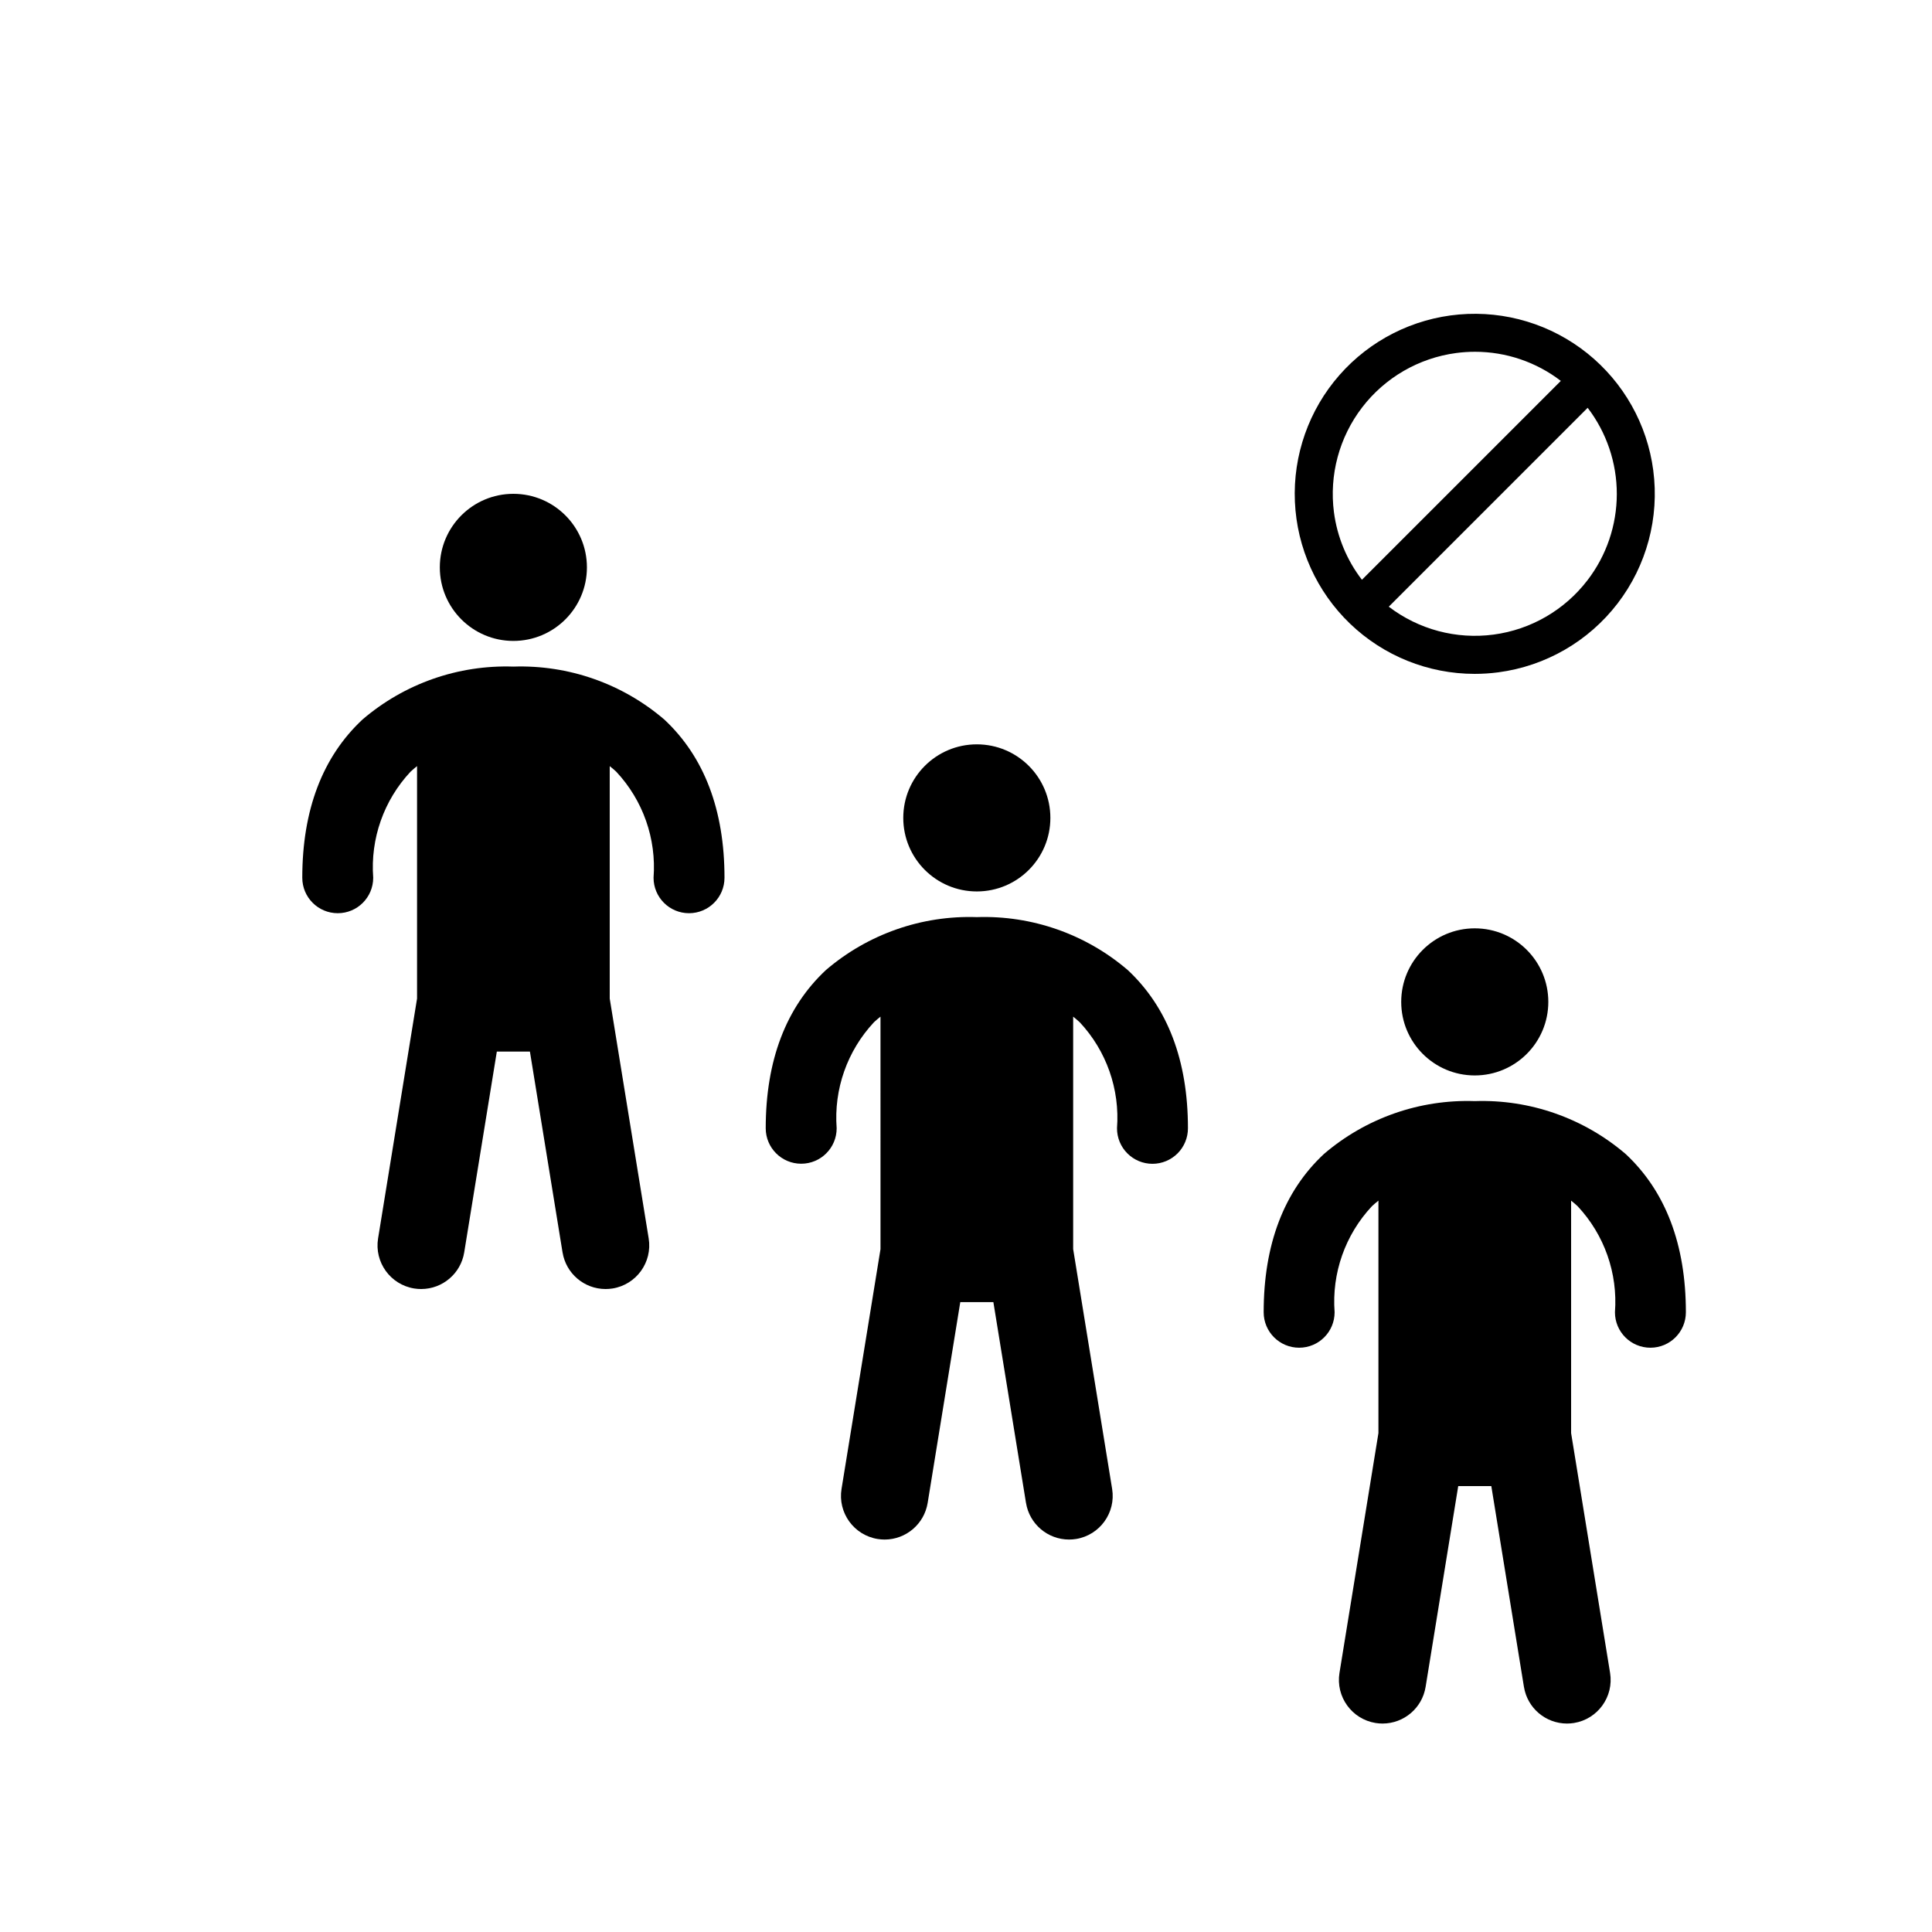
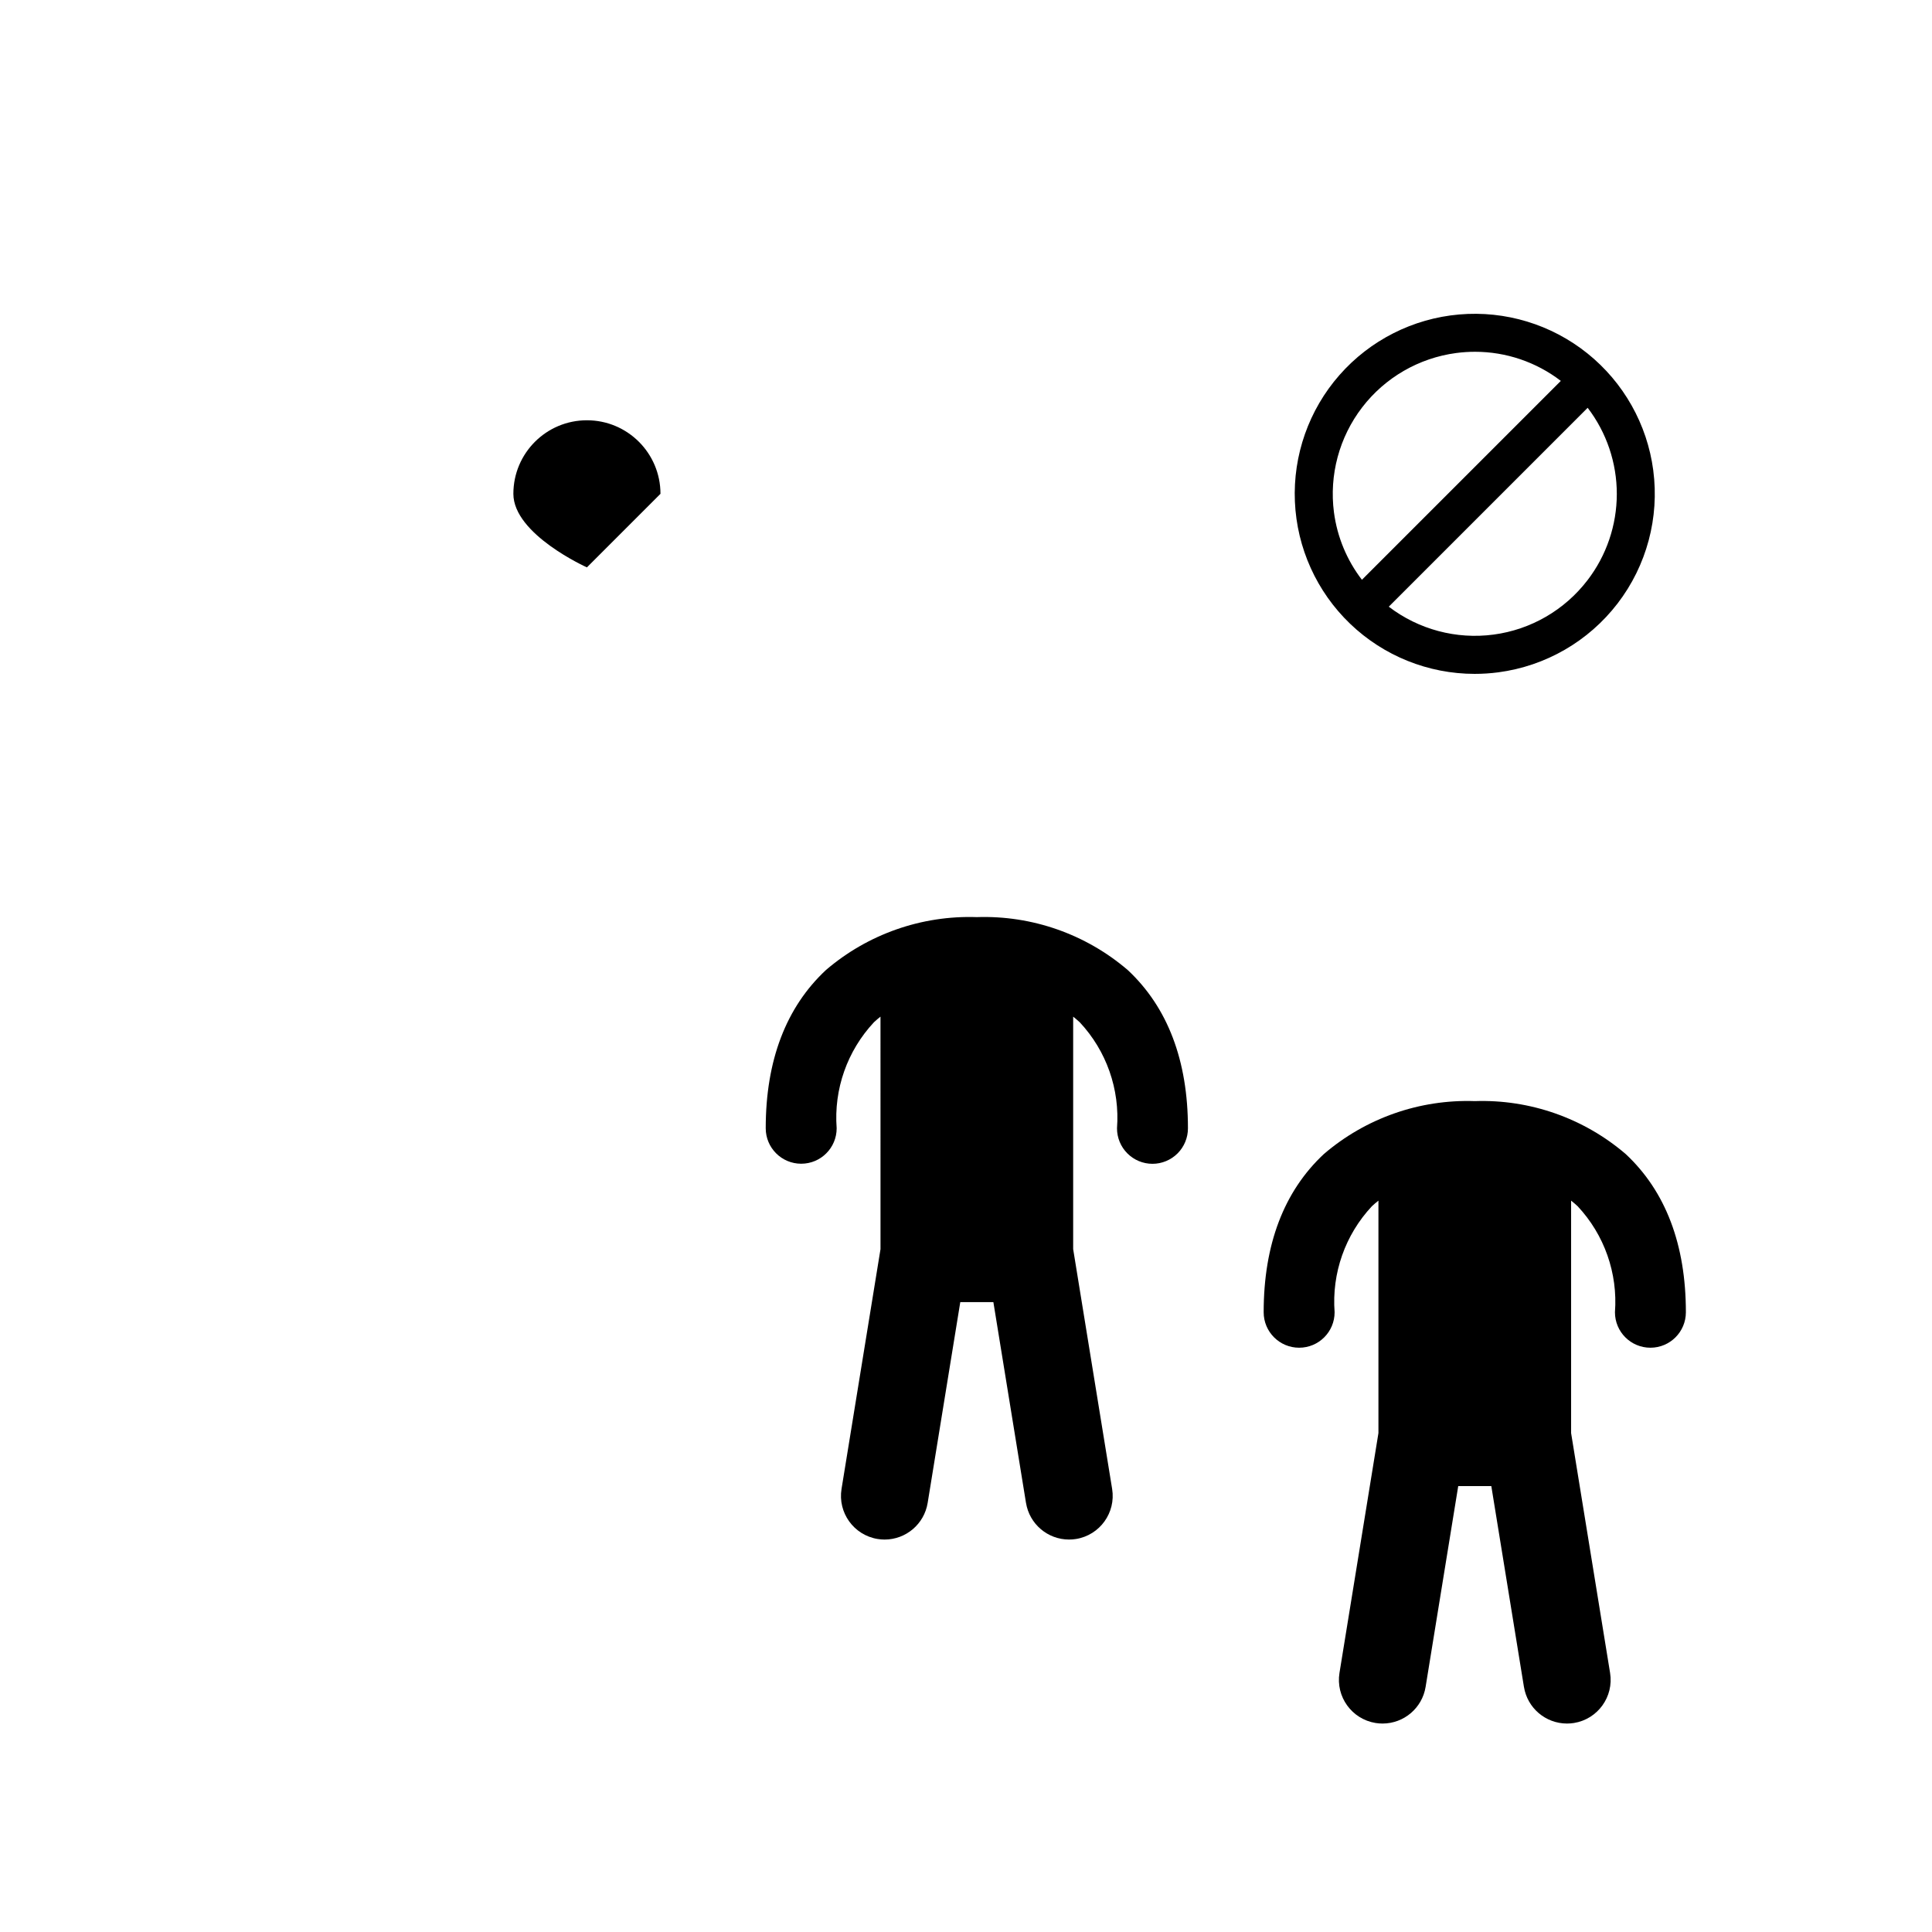
<svg xmlns="http://www.w3.org/2000/svg" fill="#000000" width="800px" height="800px" version="1.1" viewBox="144 144 512 512">
  <g>
    <path d="m582.13 268.63c-1.605-12.184-7.856-23.277-17.441-30.973-9.586-7.691-21.77-11.387-34.016-10.316-12.246 1.07-23.602 6.824-31.711 16.062-8.105 9.238-12.332 21.25-11.801 33.531 0.531 12.277 5.781 23.879 14.652 32.383 8.875 8.508 20.688 13.258 32.98 13.266 2.098 0 4.191-0.137 6.269-0.41 12.547-1.652 23.922-8.223 31.625-18.266 7.699-10.039 11.098-22.73 9.441-35.273zm-84.617 11.156c-1.293-9.895 1.391-19.898 7.465-27.816 6.074-7.918 15.039-13.102 24.934-14.418 1.656-0.219 3.324-0.328 4.996-0.328 8.219 0.004 16.207 2.715 22.727 7.715l-52.711 52.707c-3.996-5.199-6.551-11.359-7.41-17.859zm67.18 17.988c-6.055 7.906-15.004 13.086-24.875 14.398-9.875 1.316-19.863-1.344-27.777-7.394l52.707-52.707c5.019 6.562 7.731 14.598 7.723 22.863-0.012 8.262-2.742 16.289-7.777 22.84z" />
-     <path d="m299.54 294.36c0 10.766-8.727 19.492-19.492 19.492s-19.492-8.727-19.492-19.492 8.727-19.492 19.492-19.492 19.492 8.727 19.492 19.492" />
-     <path d="m320.03 334.67c-11.105-9.508-25.371-14.508-39.98-14.016-14.609-0.496-28.875 4.504-39.977 14.016-10.594 9.883-15.965 23.996-15.965 41.941 0 5.191 4.207 9.398 9.398 9.398 5.191 0 9.398-4.207 9.398-9.398-0.781-10.34 2.805-20.531 9.891-28.102 0.559-0.527 1.141-1.008 1.727-1.477v61.602l-10.328 63.559c-1.023 6.301 3.258 12.242 9.559 13.266 0.617 0.098 1.242 0.148 1.867 0.148 5.664-0.008 10.492-4.117 11.398-9.707l8.645-53.215h8.77l8.645 53.215h0.004c0.91 5.59 5.734 9.699 11.398 9.707 0.625 0 1.25-0.051 1.867-0.148 6.305-1.023 10.582-6.965 9.559-13.266l-10.324-63.559v-61.602c0.586 0.469 1.168 0.949 1.727 1.477 7.086 7.57 10.672 17.762 9.887 28.102 0 5.191 4.207 9.398 9.398 9.398s9.402-4.207 9.402-9.398c0-17.945-5.371-32.059-15.965-41.941z" />
-     <path d="m422.36 360.75c0 10.766-8.727 19.492-19.492 19.492-10.766 0-19.492-8.727-19.492-19.492s8.727-19.492 19.492-19.492c10.766 0 19.492 8.727 19.492 19.492" />
+     <path d="m299.54 294.36s-19.492-8.727-19.492-19.492 8.727-19.492 19.492-19.492 19.492 8.727 19.492 19.492" />
    <path d="m442.85 401.06c-11.105-9.508-25.371-14.508-39.98-14.016-14.609-0.496-28.875 4.504-39.98 14.016-10.594 9.883-15.965 23.996-15.965 41.941 0 5.191 4.211 9.398 9.402 9.398 5.191 0 9.398-4.207 9.398-9.398-0.785-10.34 2.805-20.531 9.887-28.102 0.559-0.527 1.141-1.008 1.727-1.477l0.004 61.605-10.328 63.555c-1.023 6.301 3.258 12.242 9.559 13.266 0.617 0.102 1.242 0.148 1.867 0.152 5.664-0.012 10.488-4.121 11.398-9.711l8.645-53.215h8.77l8.645 53.215h0.004c0.91 5.59 5.734 9.699 11.398 9.707 0.625 0 1.25-0.047 1.867-0.148 6.301-1.023 10.582-6.965 9.559-13.266l-10.328-63.555v-61.602c0.586 0.469 1.168 0.949 1.727 1.477l0.004-0.004c7.082 7.57 10.672 17.762 9.887 28.102-0.008 2.496 0.98 4.894 2.746 6.66 1.762 1.766 4.156 2.762 6.652 2.762s4.891-0.996 6.656-2.762c1.762-1.766 2.75-4.164 2.746-6.66 0-17.945-5.375-32.055-15.965-41.941z" />
-     <path d="m554.32 409.51c0 10.766-8.727 19.492-19.492 19.492s-19.492-8.727-19.492-19.492c0-10.766 8.727-19.492 19.492-19.492s19.492 8.727 19.492 19.492" />
    <path d="m574.81 449.82c-11.105-9.508-25.371-14.512-39.98-14.016-14.613-0.496-28.879 4.504-39.98 14.016-10.594 9.883-15.965 23.996-15.965 41.941 0 5.191 4.211 9.398 9.402 9.398s9.398-4.207 9.398-9.398c-0.785-10.34 2.801-20.531 9.887-28.102 0.559-0.527 1.141-1.008 1.727-1.477v61.602l-10.324 63.555c-1.023 6.305 3.254 12.242 9.559 13.27 0.617 0.098 1.242 0.148 1.867 0.148 5.664-0.008 10.488-4.117 11.398-9.707l8.645-53.215h8.77l8.645 53.215h0.004c0.906 5.59 5.734 9.699 11.398 9.707 0.625 0 1.25-0.051 1.867-0.148 6.301-1.027 10.582-6.965 9.559-13.27l-10.328-63.555v-61.602c0.586 0.469 1.168 0.949 1.727 1.477 7.086 7.57 10.672 17.762 9.891 28.102 0 5.191 4.207 9.398 9.398 9.398s9.398-4.207 9.398-9.398c0-17.945-5.371-32.059-15.961-41.941z" />
  </g>
</svg>